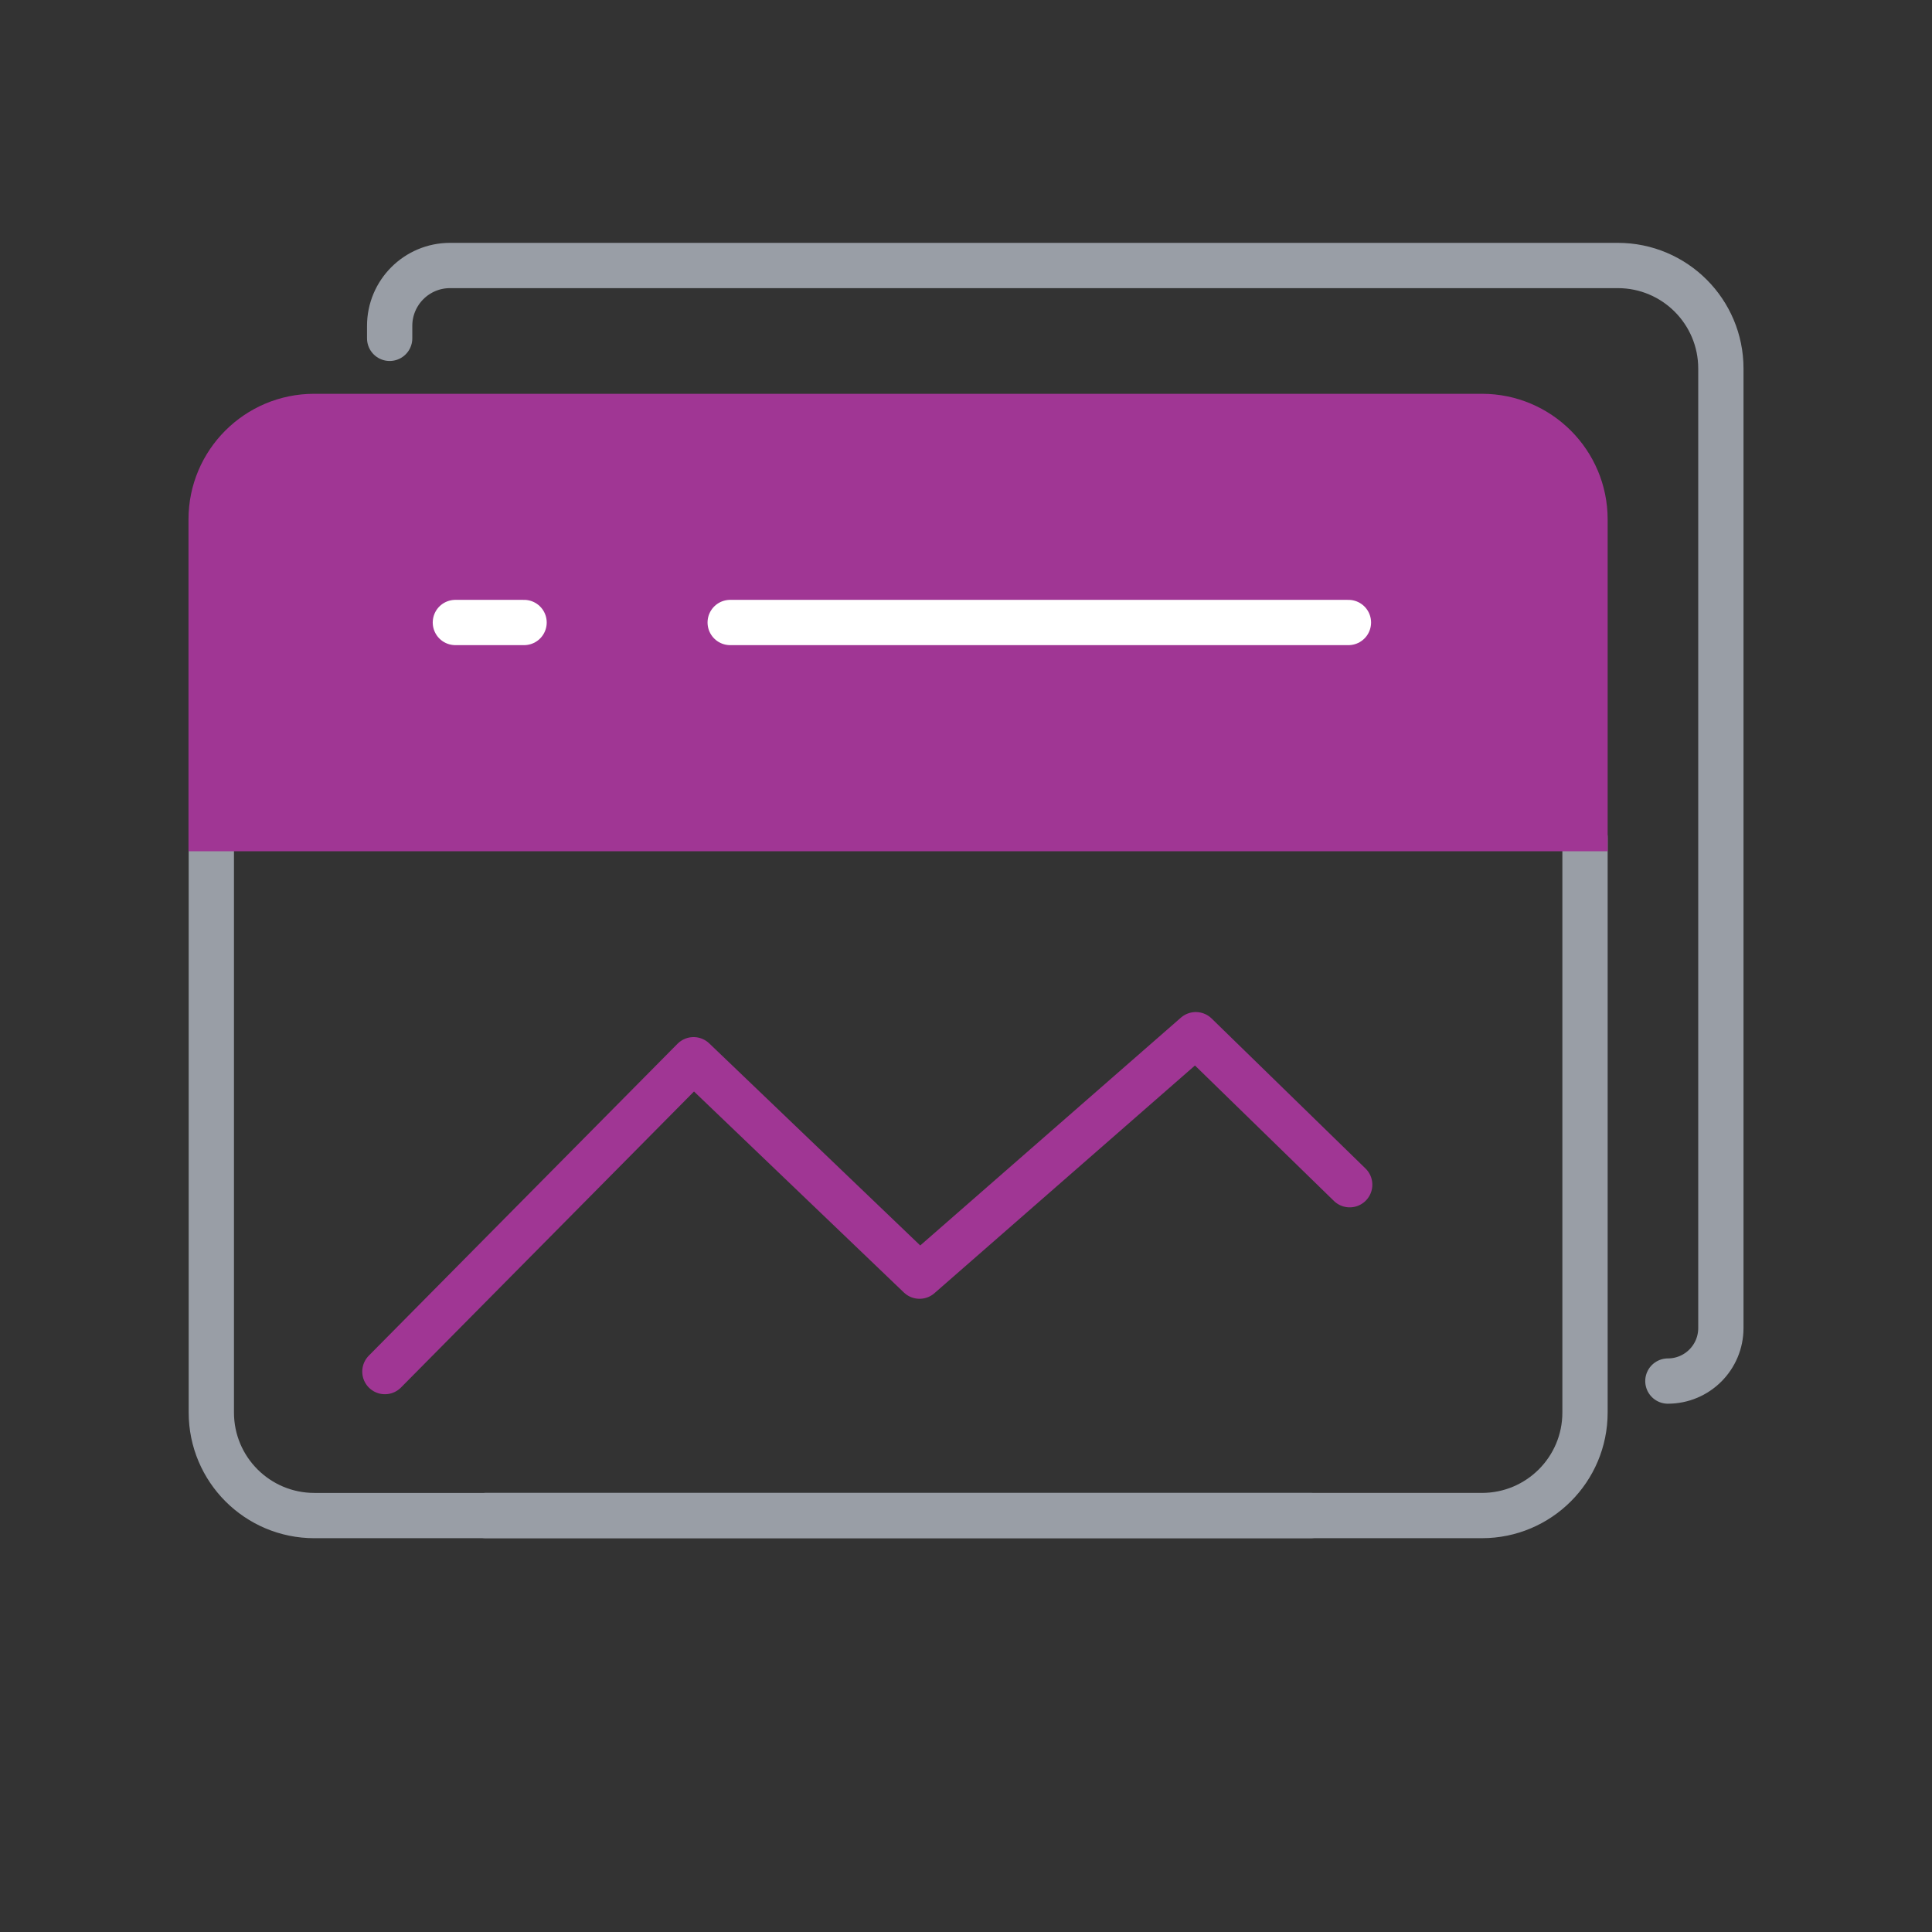
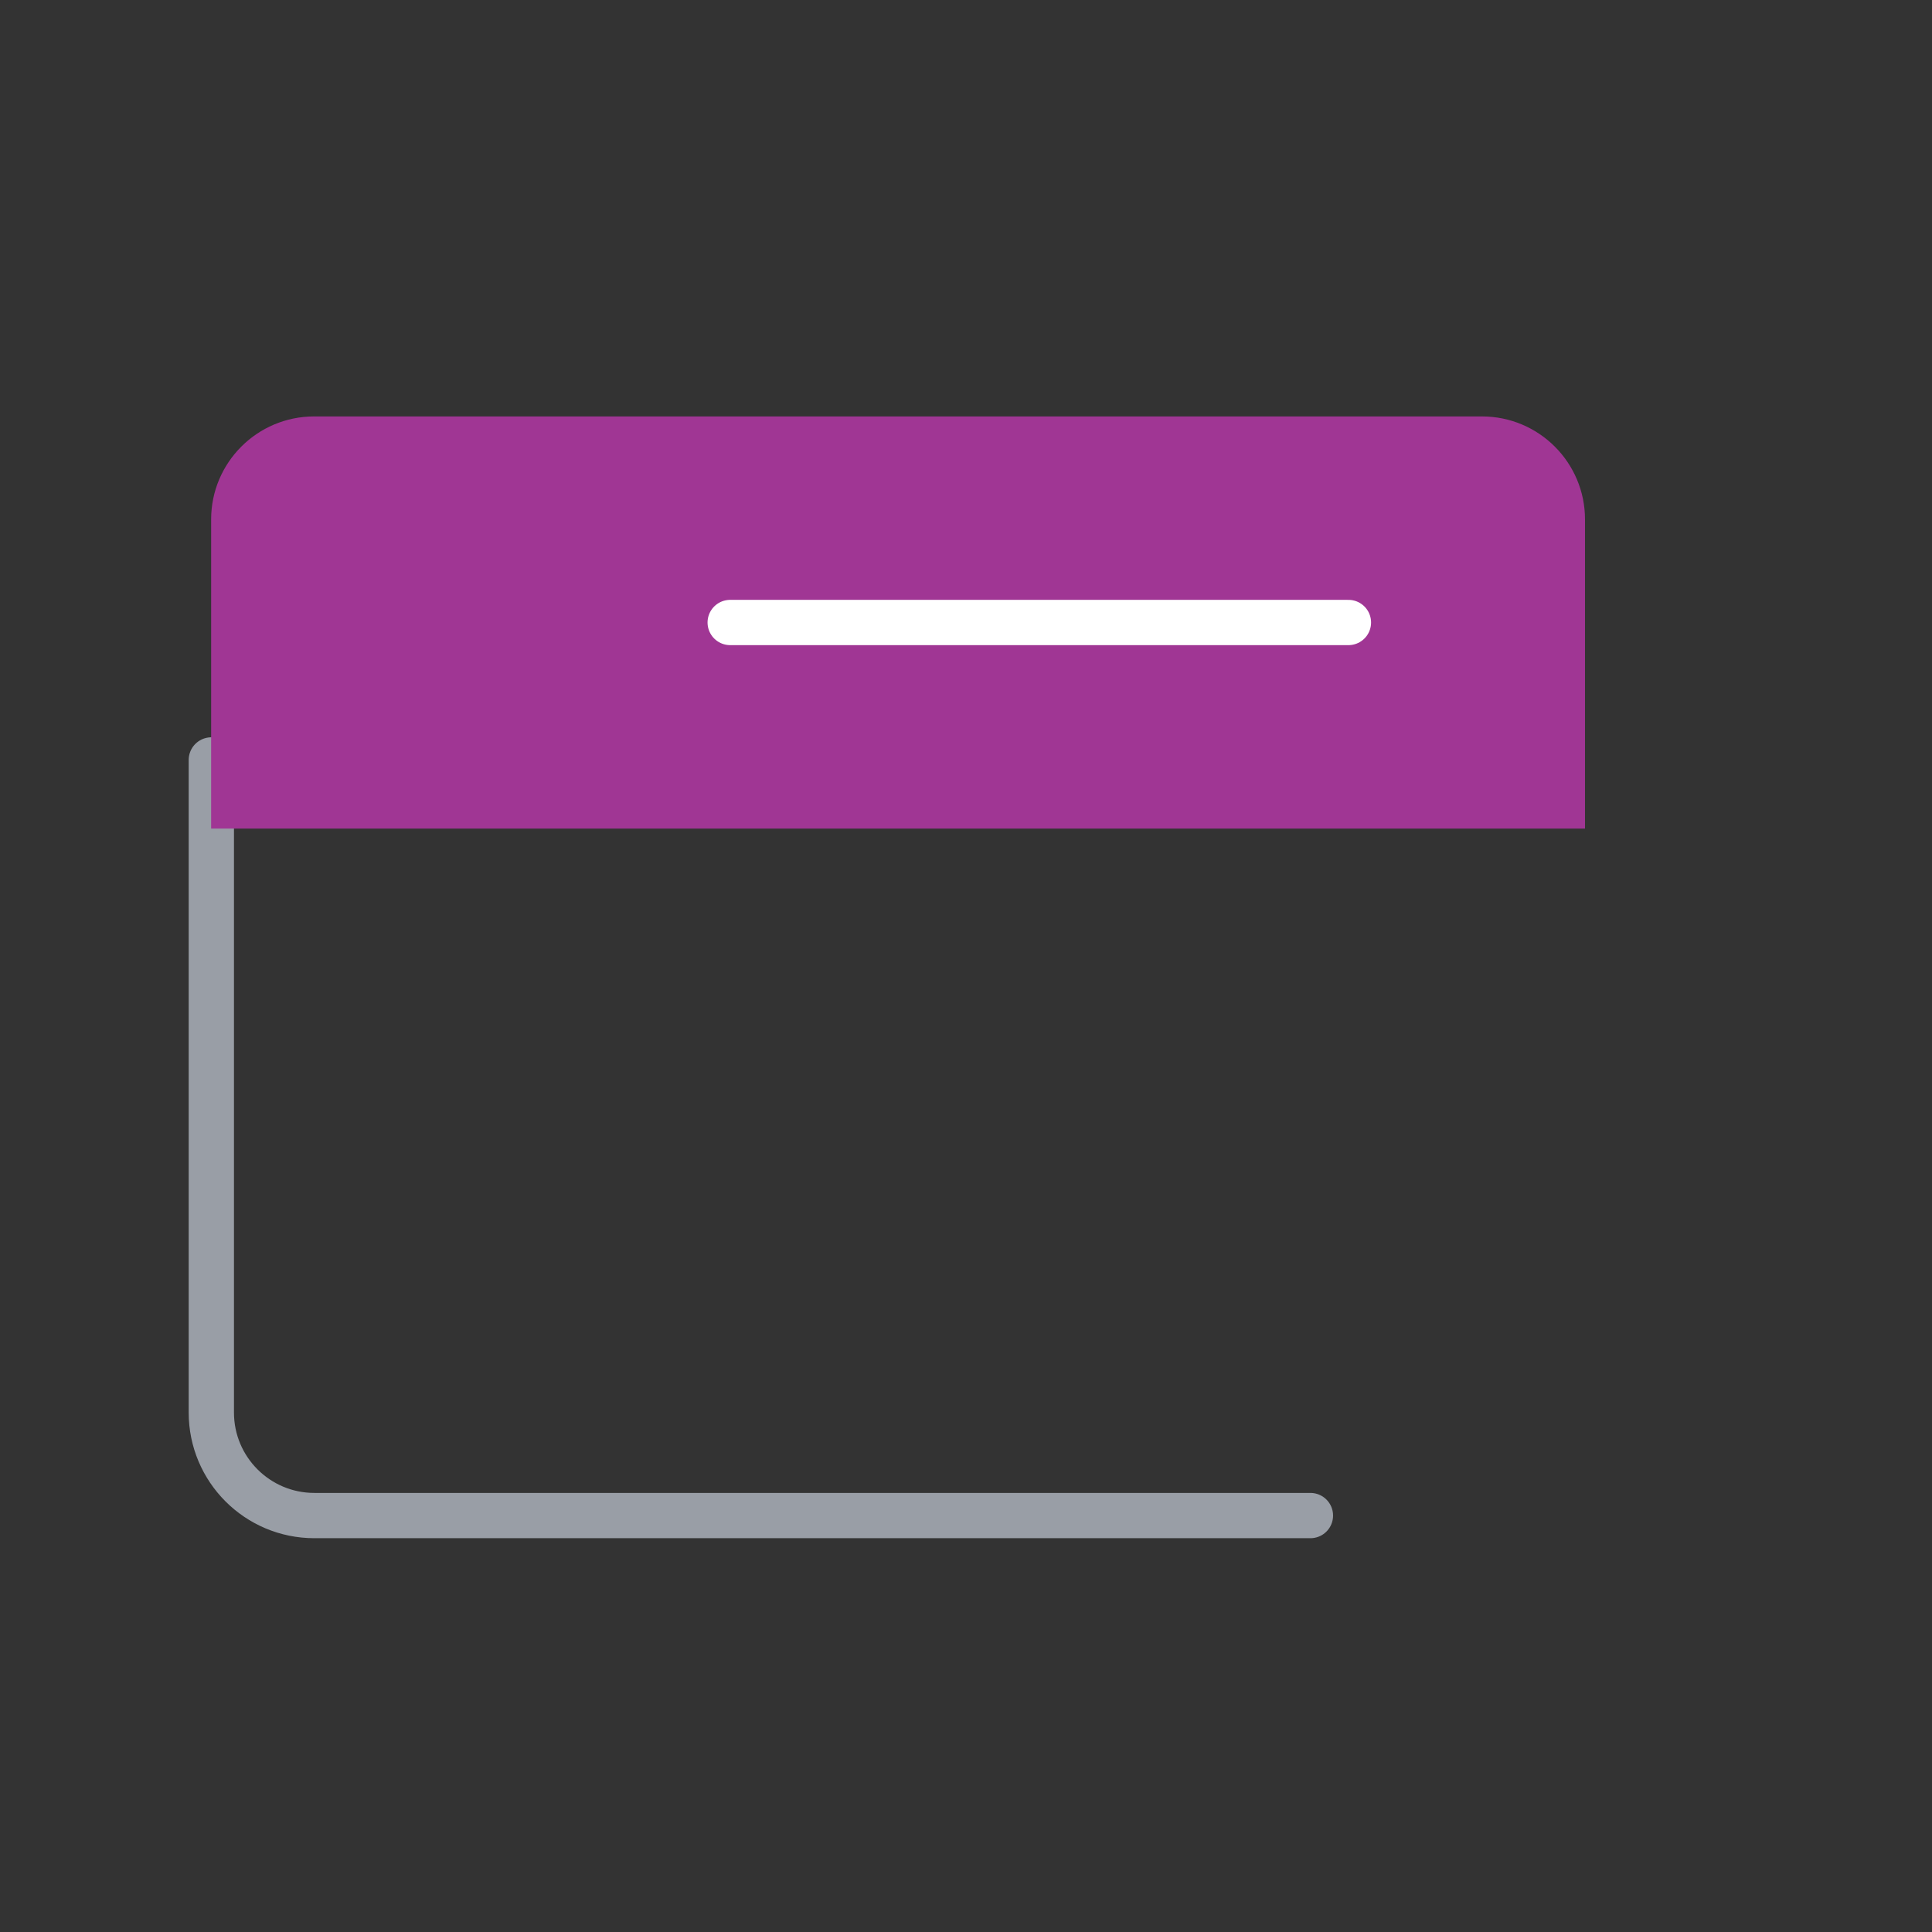
<svg xmlns="http://www.w3.org/2000/svg" width="128" height="128" viewBox="0 0 128 128" fill="none">
  <rect x="0" y="0" width="128" height="128" fill="#333333" stroke="none" />
  <g id="icon/Data Statistics">
-     <path id="Vector" d="M110.501 91.499V91.499C112.44 91.499 114.012 89.927 114.012 87.988V24.416C114.012 20.646 110.956 17.59 107.185 17.59H29.816C27.607 17.59 25.816 19.381 25.816 21.59V22.416" stroke="#999EA6" stroke-width="3" stroke-linecap="round" stroke-linejoin="round" />
-     <path id="Vector_2" d="M89.421 78.49L79.225 68.551L60.922 84.548L45.951 70.21L25.5 90.871" stroke="#A03694" stroke-width="3" stroke-linecap="round" stroke-linejoin="round" />
-     <path id="Vector_3" d="M105.011 55.5V93.582C105.011 97.353 101.955 100.409 98.184 100.409H32.193" stroke="#999EA6" stroke-width="3" stroke-linecap="round" stroke-linejoin="round" />
    <path id="Vector_4" d="M14.001 50.348V93.583C14.001 97.354 17.057 100.41 20.827 100.41H86.819" stroke="#999EA6" stroke-width="3" stroke-linecap="round" stroke-linejoin="round" />
    <g id="Vector_5">
      <path d="M105.011 34.416C105.011 30.646 101.954 27.59 98.184 27.59H20.815C17.045 27.59 13.988 30.646 13.988 34.416V54.897H105.011V34.416Z" fill="#A03694" />
-       <path d="M13.988 54.897H12.488V56.397H13.988V54.897ZM105.011 54.897V56.397H106.511V54.897H105.011ZM105.011 34.416H106.511C106.511 29.818 102.783 26.09 98.184 26.09V27.59V29.09C101.126 29.09 103.511 31.475 103.511 34.416H105.011ZM98.184 27.59V26.09H20.815V27.59V29.09H98.184V27.59ZM20.815 27.59V26.09C16.216 26.09 12.488 29.818 12.488 34.416H13.988H15.488C15.488 31.475 17.873 29.09 20.815 29.09V27.59ZM13.988 34.416H12.488V54.897H13.988H15.488V34.416H13.988ZM13.988 54.897V56.397H105.011V54.897V53.397H13.988V54.897ZM105.011 54.897H106.511V34.416H105.011H103.511V54.897H105.011Z" fill="#A03694" />
    </g>
    <path id="Vector_6" d="M48.377 41.242H89.337" stroke="white" stroke-width="3" stroke-linecap="round" stroke-linejoin="round" />
-     <path id="Vector_7" d="M30.17 41.242H34.721" stroke="white" stroke-width="3" stroke-linecap="round" stroke-linejoin="round" />
  </g>
</svg>